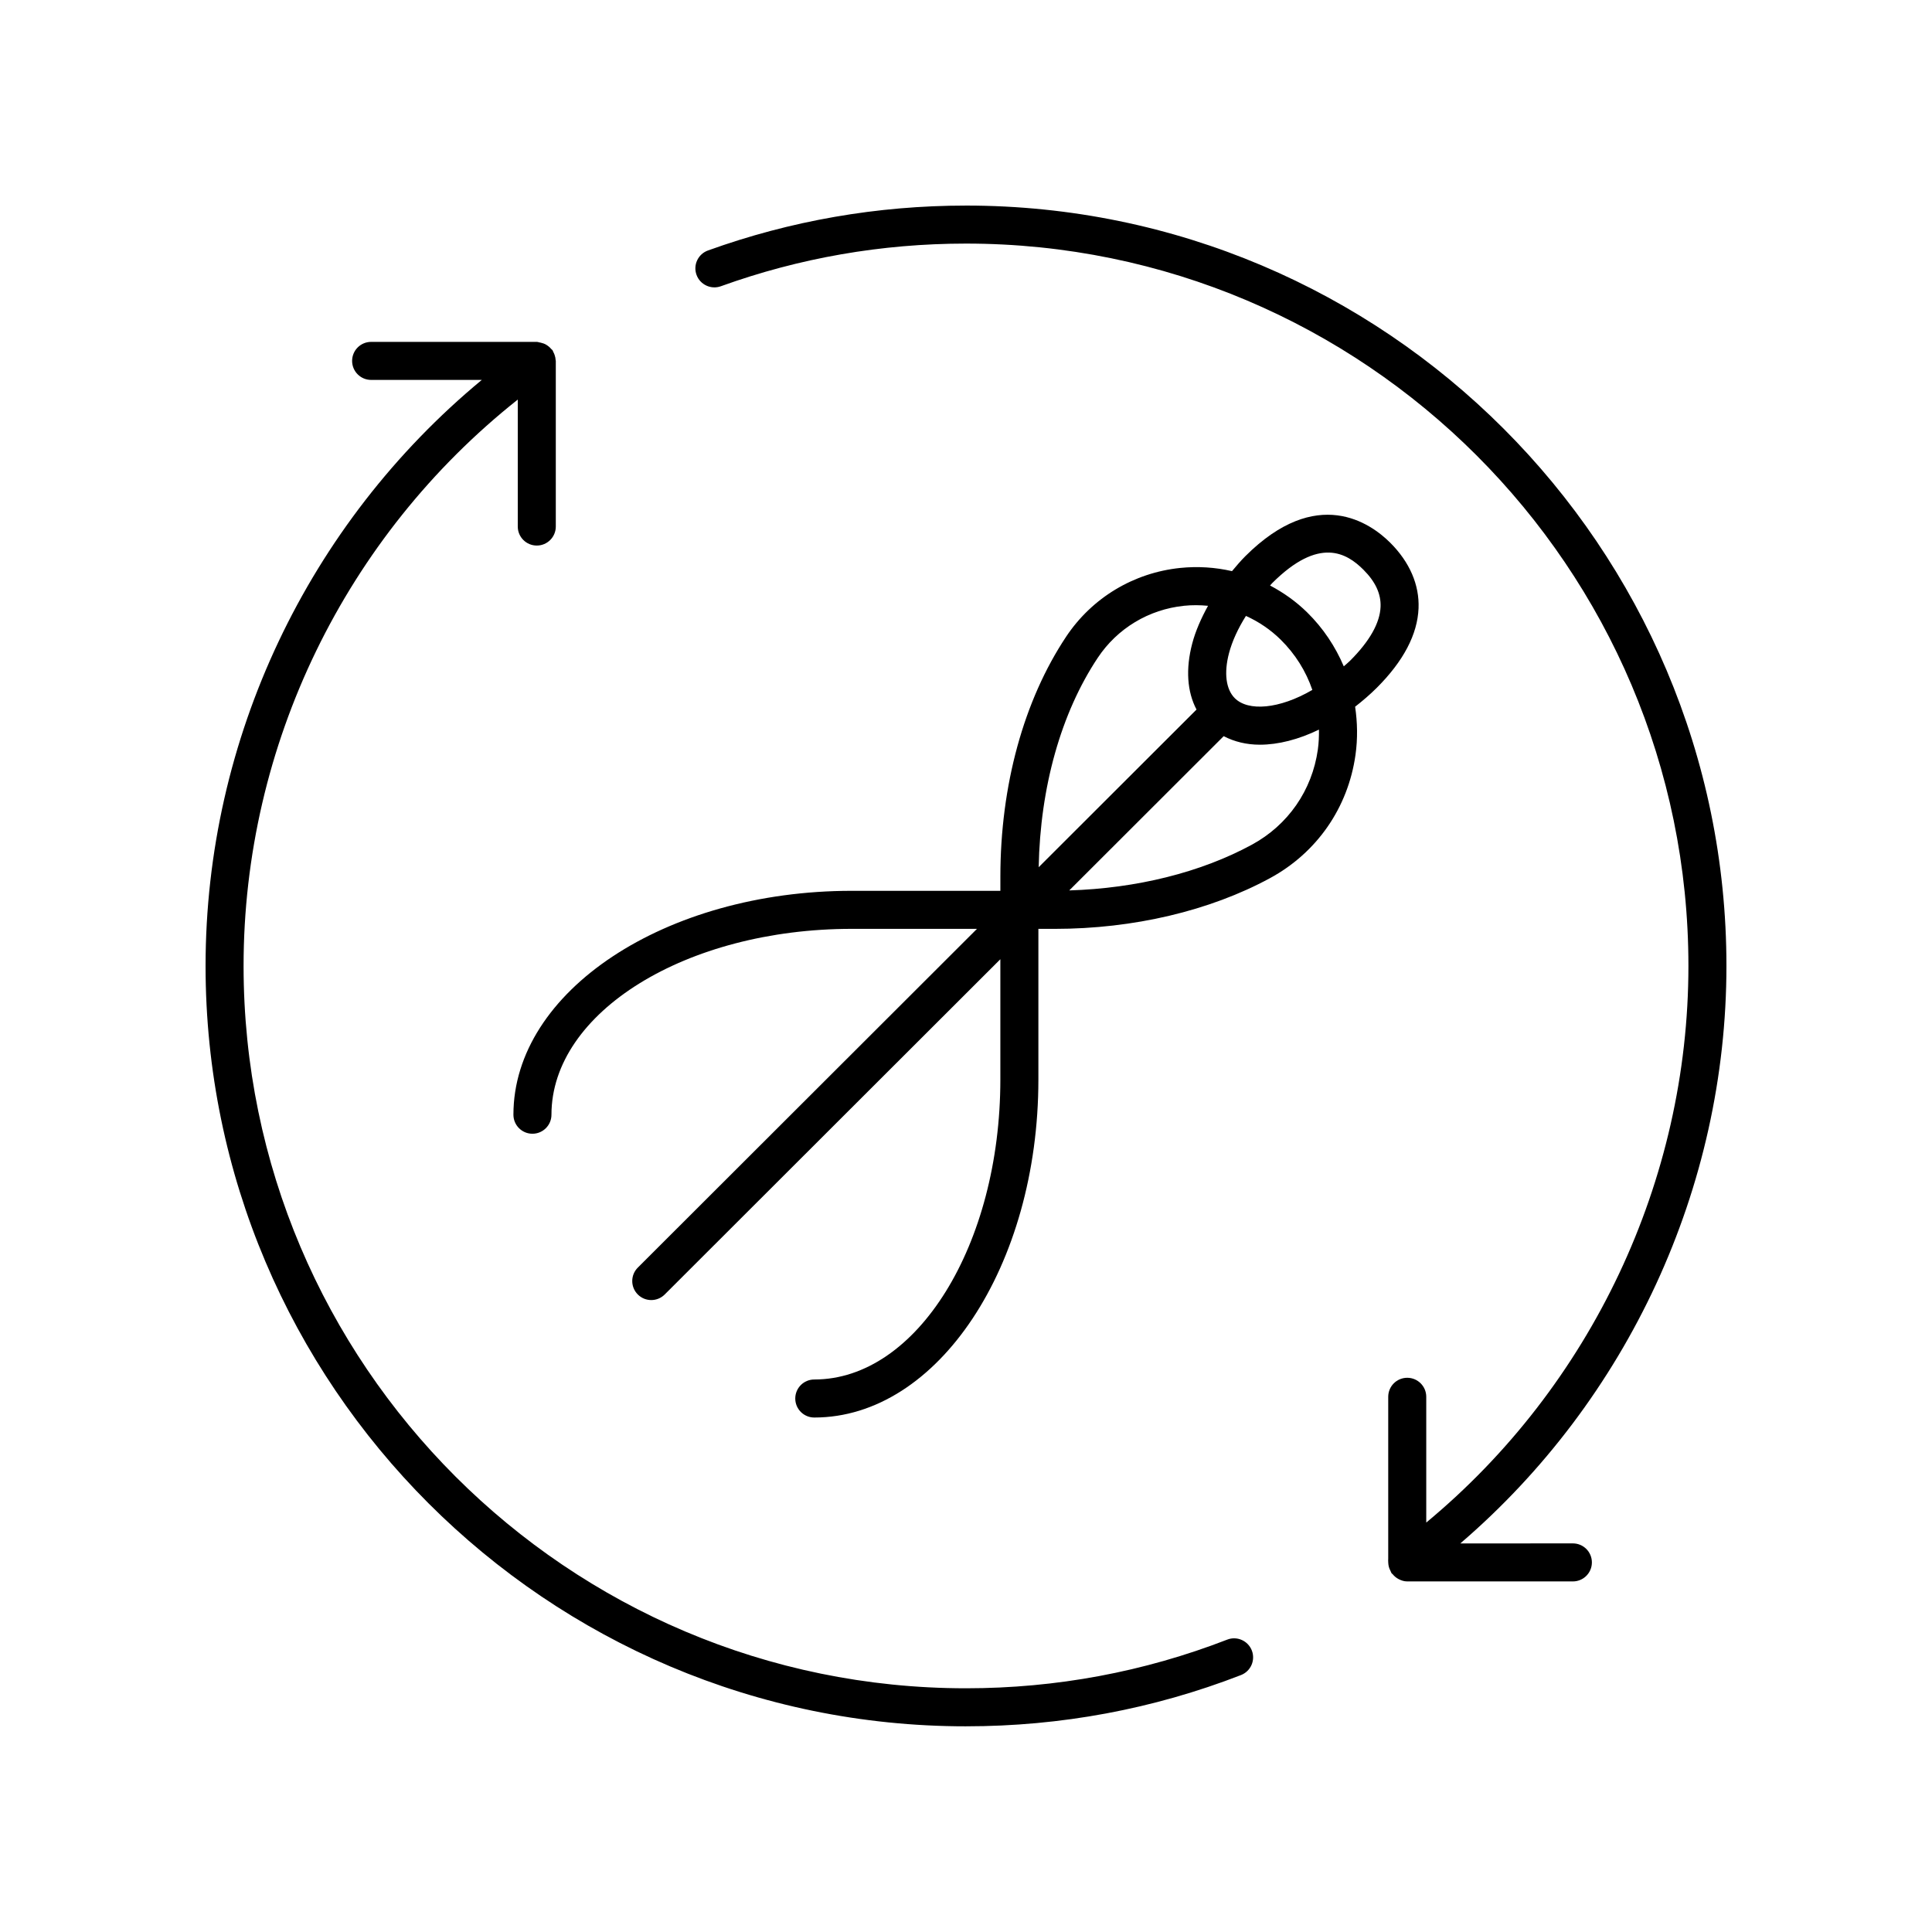
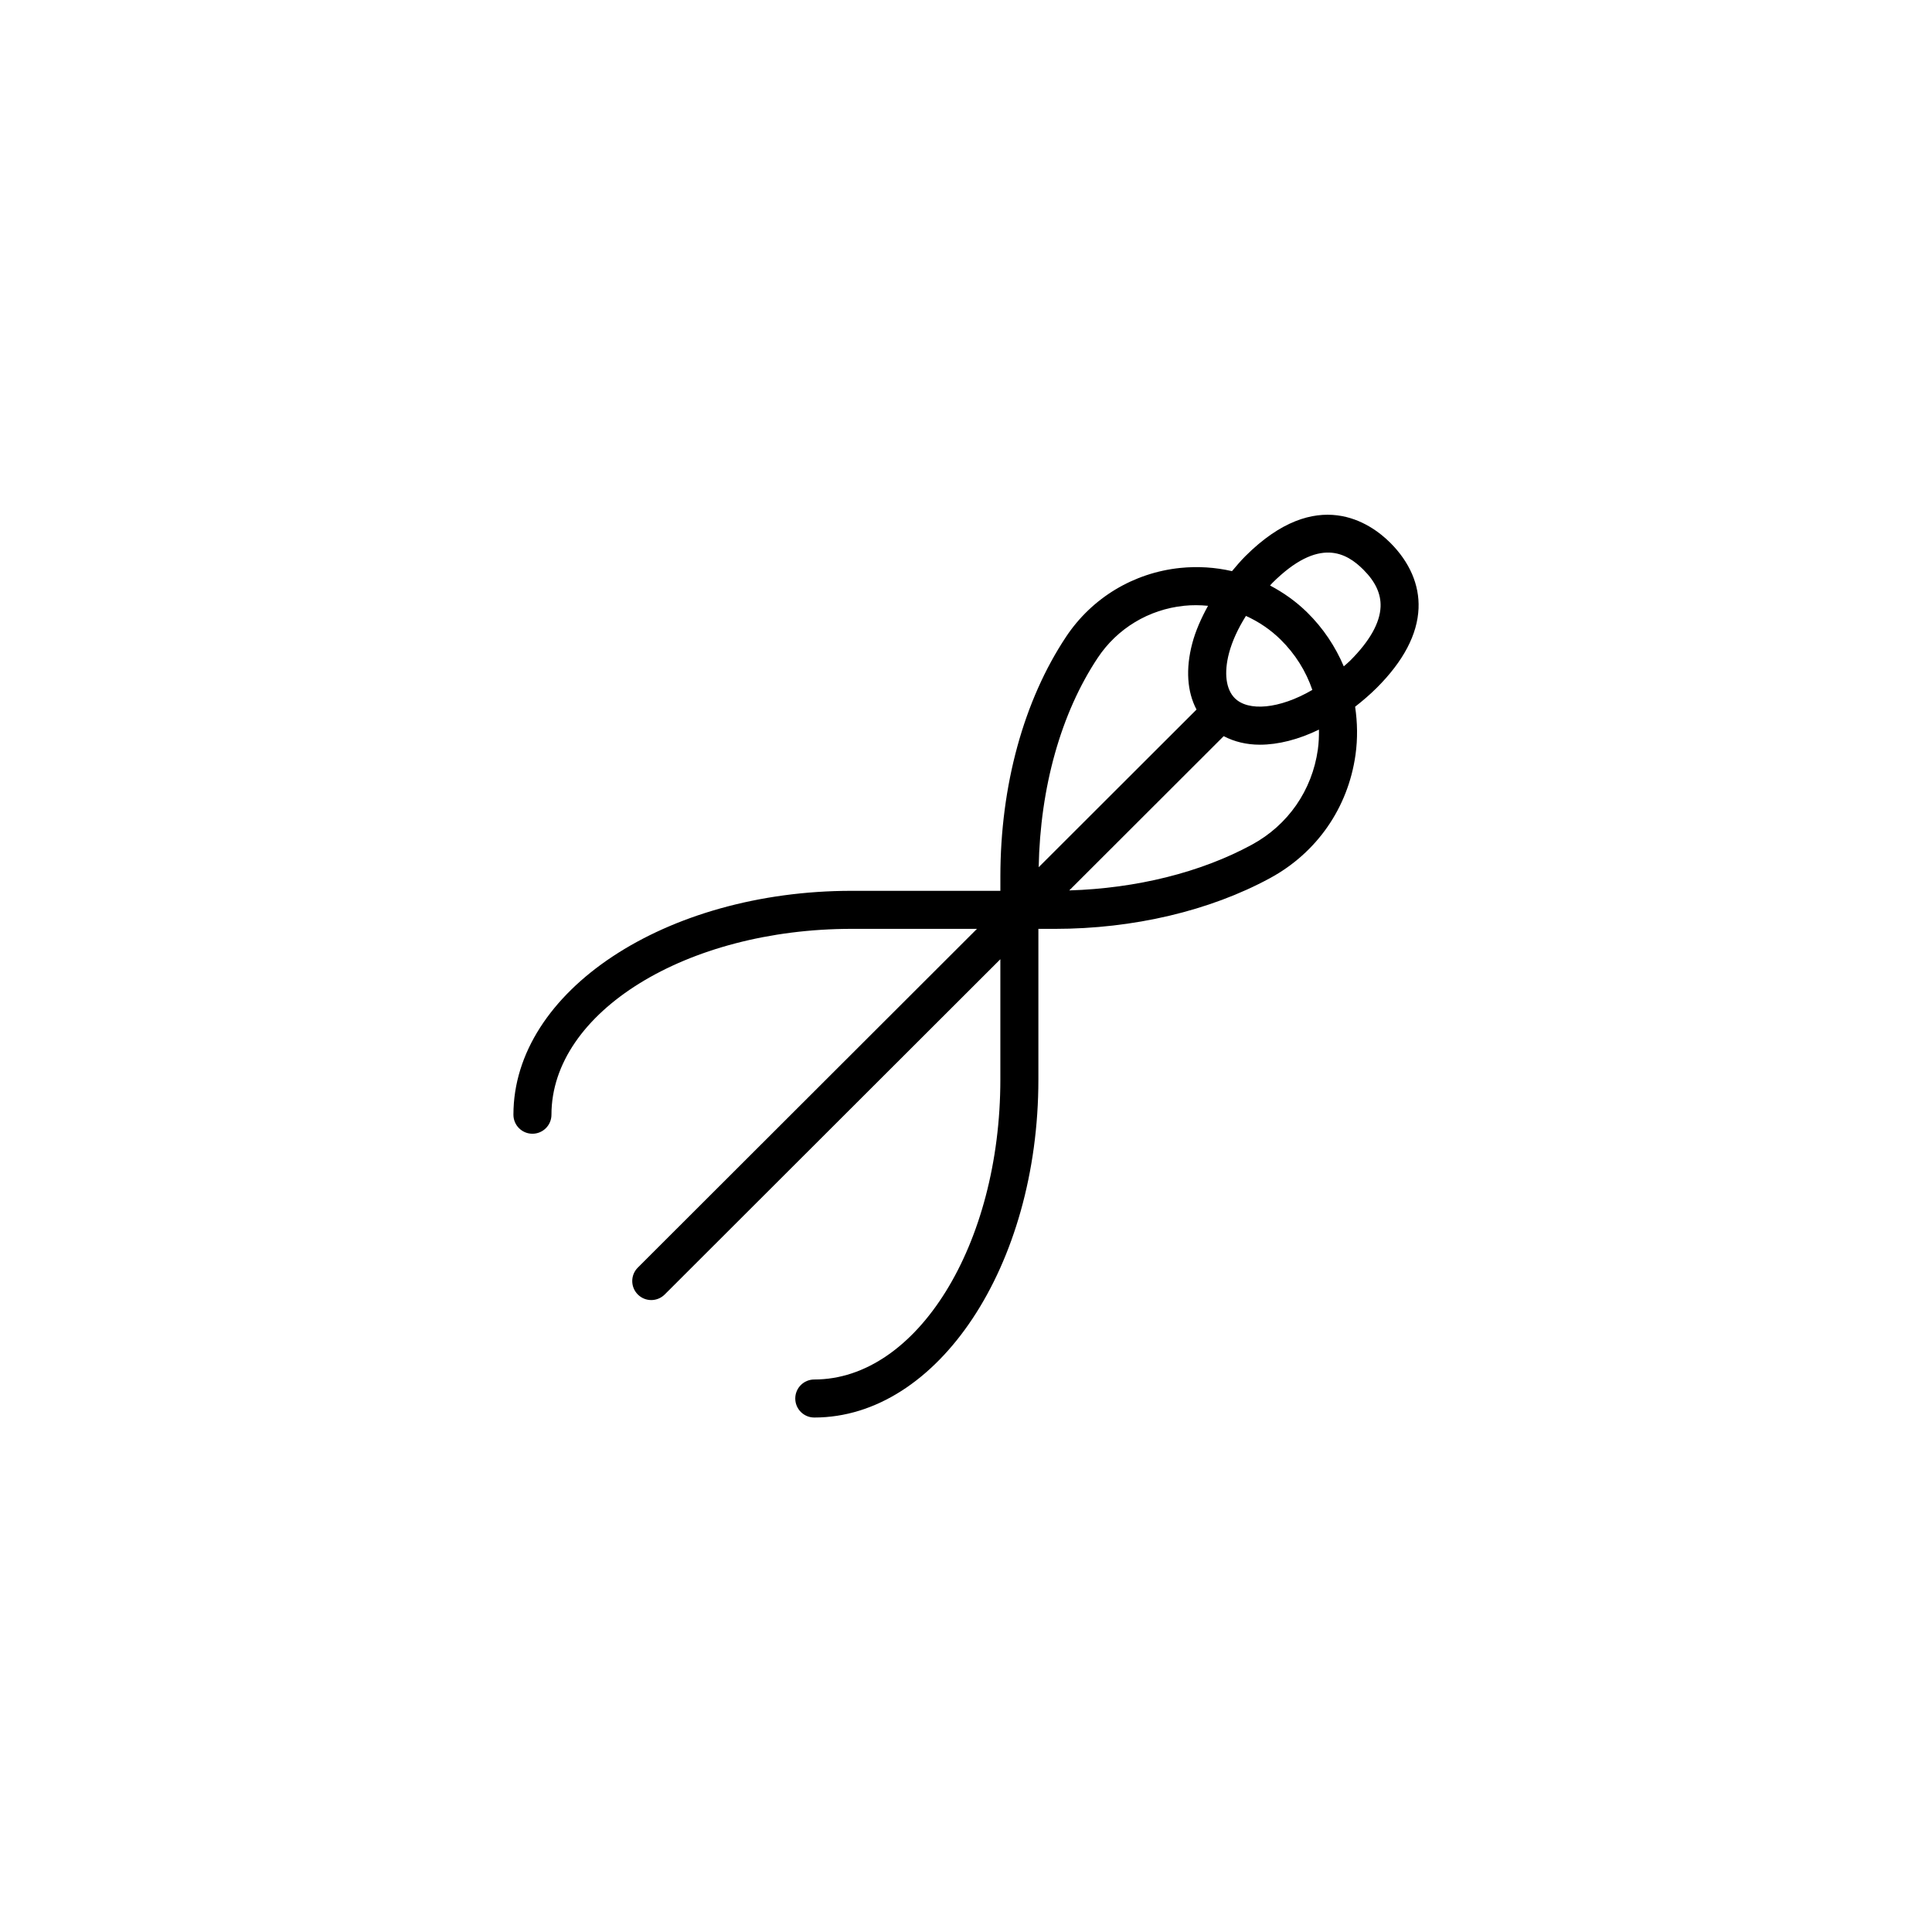
<svg xmlns="http://www.w3.org/2000/svg" fill="#000000" width="800px" height="800px" version="1.1" viewBox="144 144 512 512">
  <g>
    <path d="m519.93 305.2c0.25-6.211-2.344-12.211-7.484-17.352-5.238-5.234-19.484-15.363-38.434 3.562-1.266 1.266-2.387 2.609-3.519 3.949-4.441-1.02-9.074-1.324-13.73-0.848-12.359 1.277-23.371 7.918-30.223 18.211-11.242 16.898-17.43 39.484-17.43 63.602v3.754h-39.379c-49.441 0-89.668 26.617-89.668 59.336 0 2.781 2.254 5.039 5.039 5.039s5.039-2.254 5.039-5.039c0-27.16 35.703-49.258 79.59-49.258h33.18l-89.883 89.773c-1.969 1.965-1.969 5.156 0 7.125 0.984 0.988 2.273 1.477 3.562 1.477 1.289 0 2.578-0.492 3.562-1.473l88.953-88.852v31.863c0 43.844-22.121 79.512-49.312 79.512-2.785 0-5.039 2.254-5.039 5.039 0 2.781 2.254 5.039 5.039 5.039 32.746 0 59.391-40.188 59.391-89.586v-39.914h4.336c20.816 0 41.074-4.773 57.039-13.438 12.43-6.746 20.688-18.652 22.66-32.664 0.609-4.324 0.52-8.602-0.098-12.77 1.961-1.531 3.898-3.172 5.758-5.031 7.059-7.059 10.773-14.141 11.051-21.059zm-85 13.102c5.176-7.781 13.512-12.801 22.867-13.766 2.125-0.219 4.246-0.195 6.344 0.008-1.824 3.312-3.316 6.672-4.191 10.004-1.773 6.746-1.348 12.777 1.141 17.492l-41.828 41.777c0.406-21.188 5.898-40.832 15.668-55.516zm36.301 10.719c-2.352-2.348-2.906-6.688-1.535-11.91 0.848-3.215 2.414-6.59 4.492-9.887 3.359 1.523 6.481 3.609 9.18 6.266 3.891 3.832 6.731 8.391 8.418 13.344-8.793 5.125-17.012 5.734-20.555 2.188zm22.012 13.625c-1.523 10.816-7.906 20.008-17.5 25.215-13.535 7.352-30.59 11.57-48.379 12.109l40.926-40.879c2.824 1.469 6.047 2.262 9.582 2.262 4.883 0 10.266-1.379 15.668-4 0.016 1.754-0.047 3.519-0.297 5.293zm-2.809-36.332c-2.949-2.906-6.289-5.266-9.859-7.148 0.195-0.203 0.359-0.426 0.559-0.625 12.449-12.434 19.766-7.984 24.188-3.562 3.191 3.188 4.68 6.402 4.543 9.824-0.172 4.301-2.898 9.121-8.109 14.324-0.539 0.539-1.094 0.961-1.641 1.461-2.234-5.246-5.445-10.105-9.68-14.273z" />
-     <path d="m400 601.49c25.125 0 49.645-4.566 72.867-13.578 2.598-1.008 3.883-3.922 2.879-6.519-1.012-2.594-3.941-3.887-6.519-2.875-22.066 8.555-45.355 12.895-69.227 12.895-105.56 0-191.45-85.875-191.45-191.43 0-58.527 27.004-113.88 72.664-150.09v33.645c0 2.781 2.254 5.039 5.039 5.039s5.039-2.254 5.039-5.039v-43.895c0-0.078-0.043-0.145-0.043-0.223-0.027-0.469-0.113-0.914-0.277-1.367-0.09-0.273-0.207-0.516-0.34-0.766-0.09-0.156-0.109-0.336-0.215-0.484-0.082-0.117-0.211-0.176-0.305-0.285-0.266-0.328-0.566-0.598-0.906-0.852-0.156-0.113-0.301-0.223-0.469-0.316-0.438-0.254-0.902-0.418-1.41-0.531-0.105-0.023-0.203-0.047-0.312-0.062-0.258-0.039-0.492-0.152-0.762-0.152h-43.902c-2.785 0-5.039 2.254-5.039 5.039 0 2.781 2.254 5.039 5.039 5.039h29.328c-46.062 38.129-73.203 95.117-73.203 155.3 0 111.11 90.402 201.51 201.52 201.51z" />
-     <path d="m400 198.48c-23.484 0-46.492 4.004-68.387 11.902-2.617 0.945-3.977 3.832-3.031 6.449 0.941 2.613 3.848 3.969 6.445 3.031 20.793-7.504 42.652-11.309 64.973-11.309 105.56 0 191.45 85.875 191.45 191.43 0 56.93-25.801 111.31-69.477 147.51v-33.328c0-2.781-2.254-5.039-5.039-5.039s-5.039 2.254-5.039 5.039v42.945c-0.047 0.277 0 0.559 0 0.84v0.109c0 0.012 0.008 0.02 0.008 0.031 0.016 0.566 0.121 1.113 0.332 1.656 0.082 0.223 0.184 0.422 0.293 0.629 0.105 0.184 0.137 0.391 0.266 0.566 0.074 0.098 0.188 0.133 0.266 0.223 0.426 0.531 0.938 0.965 1.543 1.289 0.004 0.004 0.008 0.008 0.016 0.008 0.703 0.371 1.465 0.633 2.316 0.633h43.895c2.785 0 5.039-2.254 5.039-5.039 0-2.781-2.254-5.039-5.039-5.039l-29.832 0.012c44.375-38.09 70.527-94.27 70.527-153.05 0-111.11-90.406-201.5-201.52-201.5z" />
  </g>
</svg>